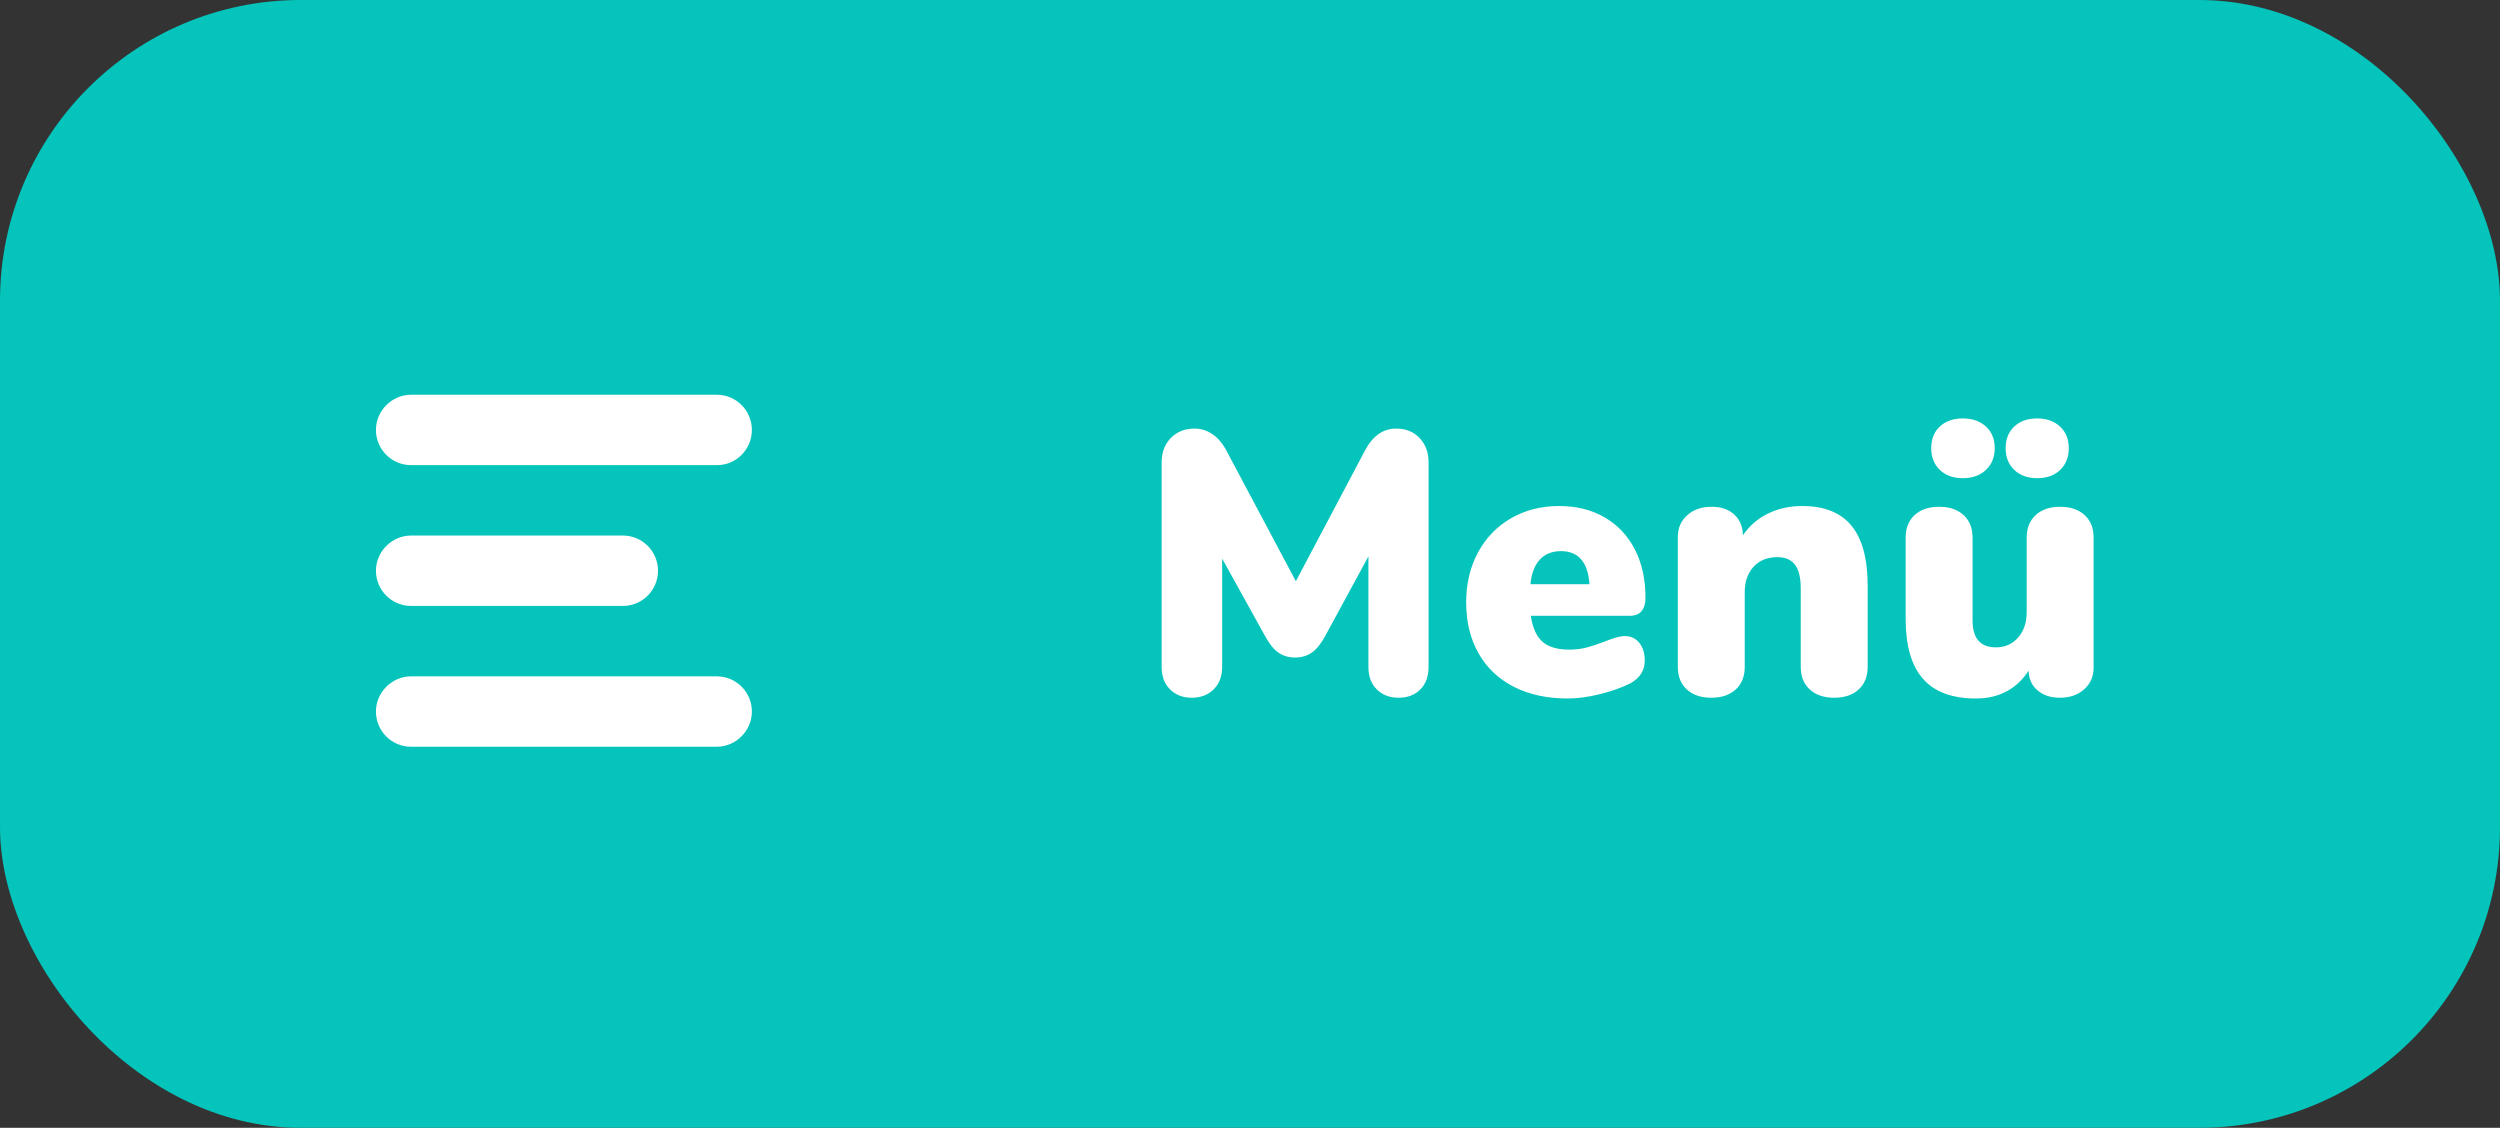
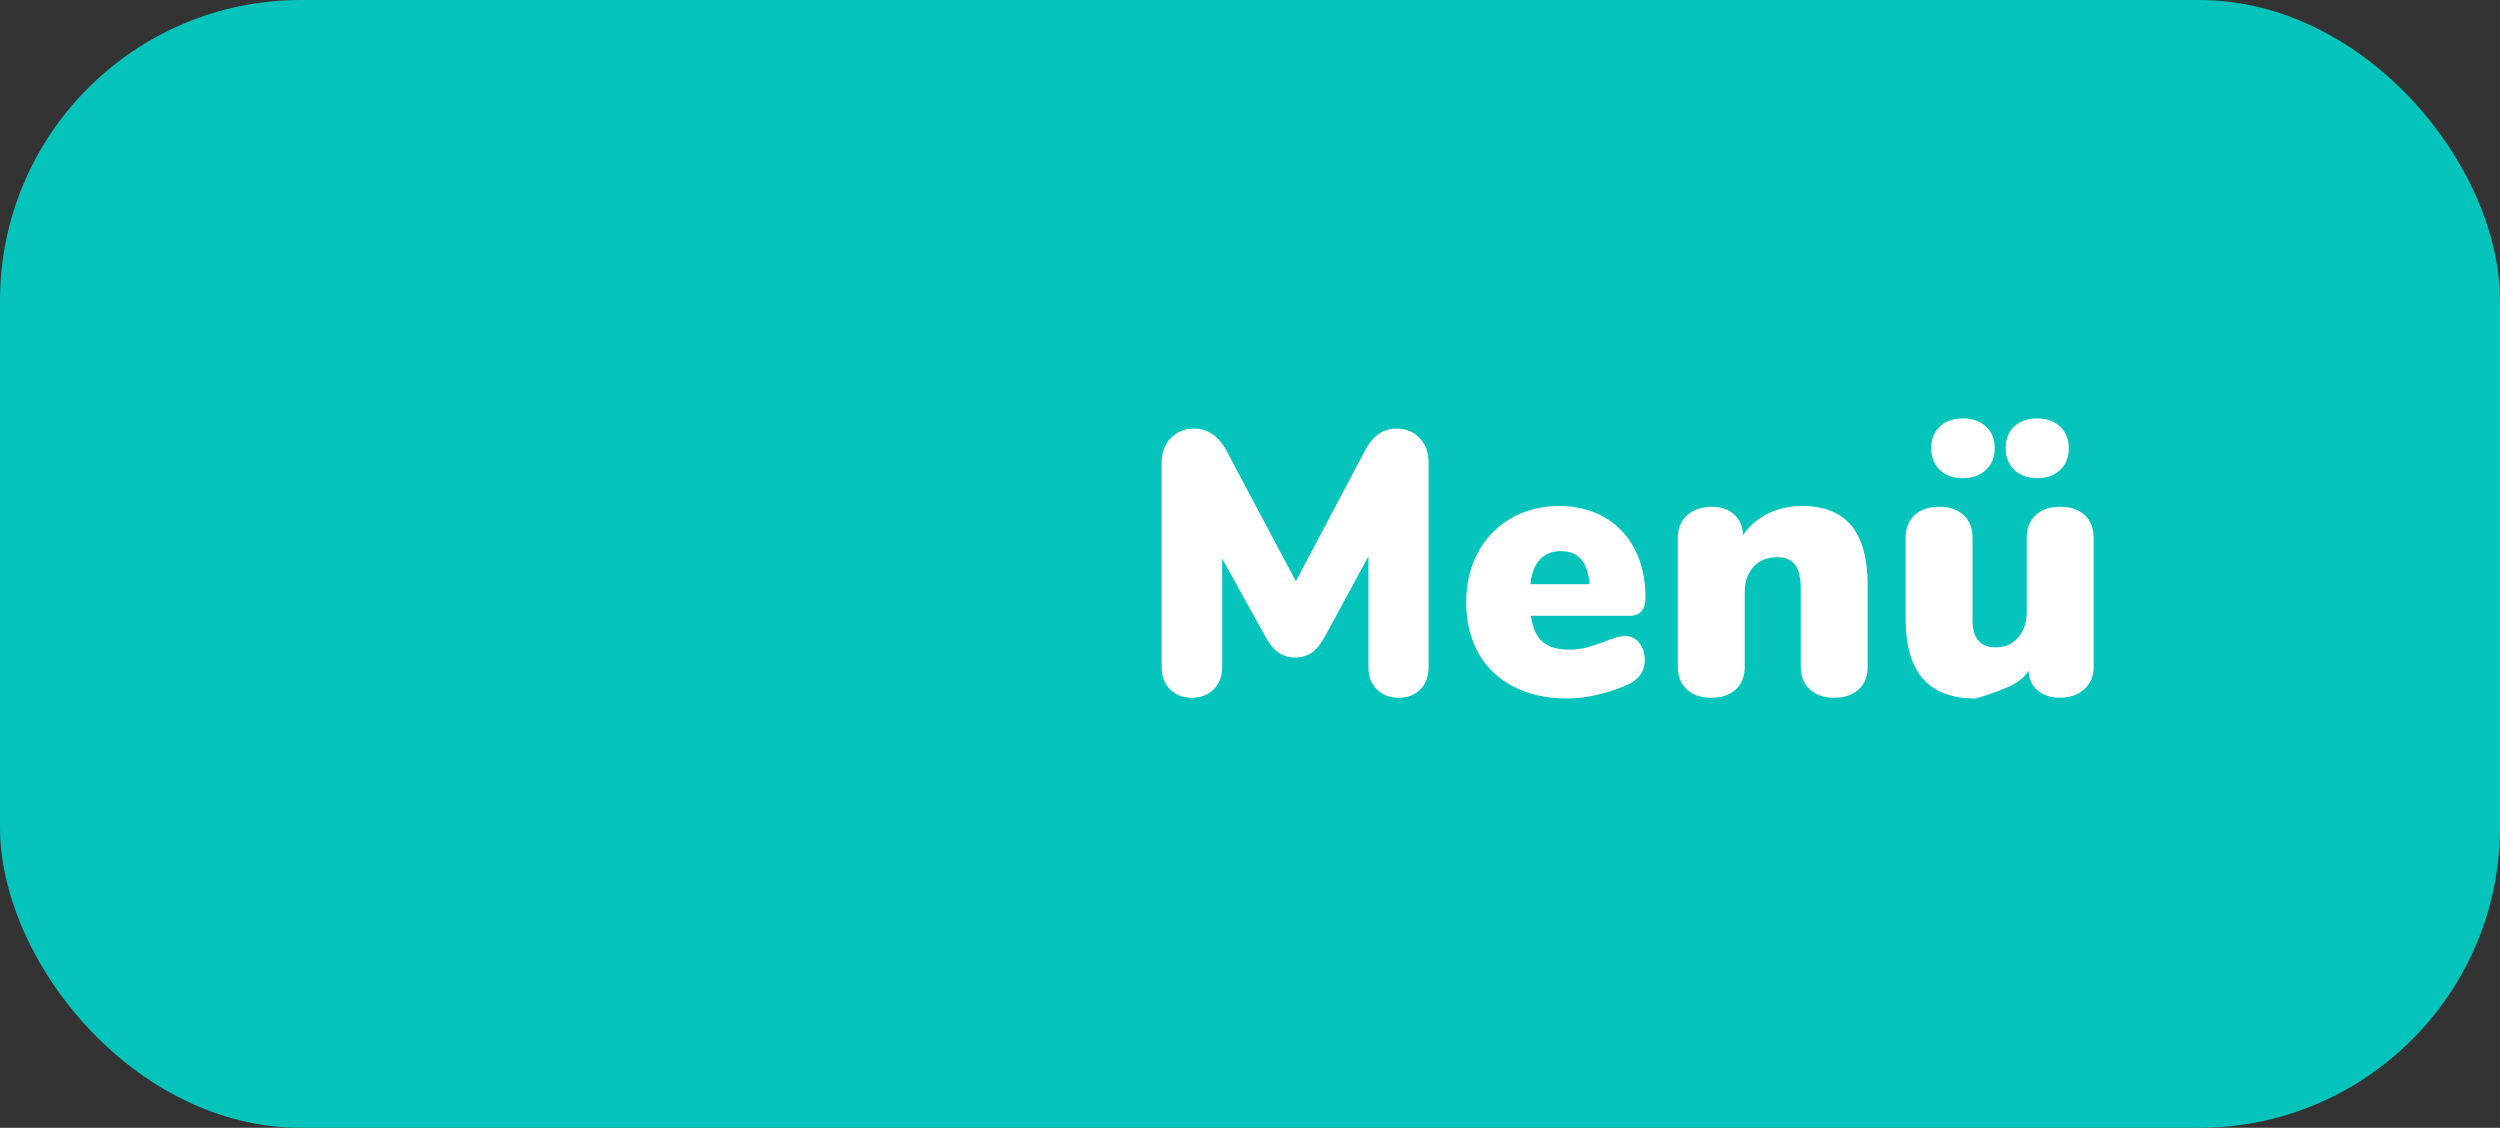
<svg xmlns="http://www.w3.org/2000/svg" width="133px" height="60px" viewBox="0 0 133 60" version="1.1">
  <rect x="0" y="0" width="133" height="60" fill="#333333" stroke="none" />
  <title>Group 42</title>
  <g id="Microsite" stroke="none" stroke-width="1" fill="none" fill-rule="evenodd">
    <g id="Microsite-Boomerang-App-HD" transform="translate(-50, -50)">
      <g id="Group-42" transform="translate(50, 50)">
        <rect id="Rectangle" fill="#04C4BB" x="0" y="0" width="133" height="60" rx="16" />
-         <path d="M21.873,35.981 L38.127,35.981 C39.176,35.981 40,36.83 40,37.854 C40,38.878 39.151,39.727 38.127,39.727 L21.873,39.727 C20.824,39.727 20,38.878 20,37.854 C20,36.83 20.849,35.981 21.873,35.981 M21.873,28.491 L33.134,28.491 C34.182,28.491 35.006,29.34 35.006,30.363 C35.006,31.387 34.182,32.236 33.134,32.236 L21.873,32.236 C20.824,32.236 20,31.387 20,30.363 C20,29.34 20.849,28.491 21.873,28.491 M38.152,24.745 L21.873,24.745 C20.824,24.745 20,23.896 20,22.873 C20,21.849 20.849,21 21.873,21 L38.127,21 C39.176,21 40,21.849 40,22.873 C40,23.896 39.176,24.745 38.152,24.745" id="Fill-1" fill="#FFFFFF" />
-         <path d="M74.4,37.12 C74.88,37.12 75.267,36.973 75.56,36.68 C75.853,36.387 76,35.987 76,35.48 L76,35.48 L76,24.6 C76,24.067 75.84,23.633 75.52,23.3 C75.2,22.967 74.787,22.8 74.28,22.8 C73.573,22.8 73.013,23.2 72.6,24 L72.6,24 L68.94,30.92 L65.26,24 C65.06,23.613 64.813,23.317 64.52,23.11 C64.227,22.903 63.9,22.8 63.54,22.8 C63.033,22.8 62.617,22.967 62.29,23.3 C61.963,23.633 61.8,24.067 61.8,24.6 L61.8,24.6 L61.8,35.48 C61.8,35.987 61.95,36.387 62.25,36.68 C62.55,36.973 62.933,37.12 63.4,37.12 C63.88,37.12 64.27,36.97 64.57,36.67 C64.87,36.37 65.02,35.973 65.02,35.48 L65.02,35.48 L65.02,29.72 L67.28,33.8 C67.507,34.227 67.747,34.53 68,34.71 C68.253,34.89 68.553,34.98 68.9,34.98 C69.247,34.98 69.547,34.89 69.8,34.71 C70.053,34.53 70.293,34.227 70.52,33.8 L70.52,33.8 L72.8,29.6 L72.8,35.48 C72.8,35.987 72.95,36.387 73.25,36.68 C73.55,36.973 73.933,37.12 74.4,37.12 Z M83.4,37.16 C83.92,37.16 84.49,37.083 85.11,36.93 C85.73,36.777 86.267,36.587 86.72,36.36 C87.24,36.08 87.5,35.673 87.5,35.14 C87.5,34.753 87.403,34.44 87.21,34.2 C87.017,33.96 86.767,33.84 86.46,33.84 C86.3,33.84 86.123,33.87 85.93,33.93 C85.737,33.99 85.54,34.06 85.34,34.14 C84.993,34.273 84.68,34.377 84.4,34.45 C84.12,34.523 83.813,34.56 83.48,34.56 C82.853,34.56 82.38,34.42 82.06,34.14 C81.74,33.86 81.533,33.4 81.44,32.76 L81.44,32.76 L86.72,32.76 C86.987,32.76 87.19,32.677 87.33,32.51 C87.47,32.343 87.54,32.107 87.54,31.8 C87.54,30.813 87.35,29.953 86.97,29.22 C86.59,28.487 86.053,27.92 85.36,27.52 C84.667,27.12 83.86,26.92 82.94,26.92 C81.993,26.92 81.143,27.137 80.39,27.57 C79.637,28.003 79.05,28.61 78.63,29.39 C78.21,30.17 78,31.053 78,32.04 C78,33.08 78.22,33.987 78.66,34.76 C79.1,35.533 79.727,36.127 80.54,36.54 C81.353,36.953 82.307,37.16 83.4,37.16 Z M84.56,31.08 L81.42,31.08 C81.473,30.507 81.64,30.07 81.92,29.77 C82.2,29.47 82.573,29.32 83.04,29.32 C83.973,29.32 84.48,29.907 84.56,31.08 L84.56,31.08 Z M97.58,37.12 C98.127,37.12 98.56,36.973 98.88,36.68 C99.2,36.387 99.36,35.987 99.36,35.48 L99.36,35.48 L99.36,31.16 C99.36,29.733 99.073,28.67 98.5,27.97 C97.927,27.27 97.053,26.92 95.88,26.92 C95.213,26.92 94.607,27.053 94.06,27.32 C93.513,27.587 93.067,27.973 92.72,28.48 C92.72,28.027 92.57,27.66 92.27,27.38 C91.97,27.1 91.567,26.96 91.06,26.96 C90.527,26.96 90.093,27.11 89.76,27.41 C89.427,27.71 89.26,28.093 89.26,28.56 L89.26,28.56 L89.26,35.48 C89.26,35.987 89.42,36.387 89.74,36.68 C90.06,36.973 90.493,37.12 91.04,37.12 C91.587,37.12 92.02,36.973 92.34,36.68 C92.66,36.387 92.82,35.987 92.82,35.48 L92.82,35.48 L92.82,31.52 C92.82,30.947 92.977,30.49 93.29,30.15 C93.603,29.81 94.027,29.64 94.56,29.64 C94.973,29.64 95.283,29.773 95.49,30.04 C95.697,30.307 95.8,30.733 95.8,31.32 L95.8,31.32 L95.8,35.48 C95.8,35.987 95.96,36.387 96.28,36.68 C96.6,36.973 97.033,37.12 97.58,37.12 Z M104.42,25.44 C104.927,25.44 105.337,25.293 105.65,25 C105.963,24.707 106.12,24.32 106.12,23.84 C106.12,23.36 105.963,22.977 105.65,22.69 C105.337,22.403 104.927,22.26 104.42,22.26 C103.913,22.26 103.507,22.403 103.2,22.69 C102.893,22.977 102.74,23.36 102.74,23.84 C102.74,24.32 102.893,24.707 103.2,25 C103.507,25.293 103.913,25.44 104.42,25.44 Z M108.38,25.44 C108.887,25.44 109.293,25.293 109.6,25 C109.907,24.707 110.06,24.32 110.06,23.84 C110.06,23.36 109.903,22.977 109.59,22.69 C109.277,22.403 108.873,22.26 108.38,22.26 C107.873,22.26 107.467,22.403 107.16,22.69 C106.853,22.977 106.7,23.36 106.7,23.84 C106.7,24.32 106.853,24.707 107.16,25 C107.467,25.293 107.873,25.44 108.38,25.44 Z M105.12,37.16 C105.733,37.16 106.277,37.033 106.75,36.78 C107.223,36.527 107.613,36.16 107.92,35.68 C107.933,36.12 108.093,36.47 108.4,36.73 C108.707,36.99 109.1,37.12 109.58,37.12 C110.113,37.12 110.547,36.97 110.88,36.67 C111.213,36.37 111.38,35.987 111.38,35.52 L111.38,35.52 L111.38,28.6 C111.38,28.093 111.22,27.693 110.9,27.4 C110.58,27.107 110.147,26.96 109.6,26.96 C109.053,26.96 108.62,27.107 108.3,27.4 C107.98,27.693 107.82,28.093 107.82,28.6 L107.82,28.6 L107.82,32.56 C107.82,33.12 107.667,33.573 107.36,33.92 C107.053,34.267 106.66,34.44 106.18,34.44 C105.353,34.44 104.94,33.96 104.94,33 L104.94,33 L104.94,28.6 C104.94,28.093 104.78,27.693 104.46,27.4 C104.14,27.107 103.707,26.96 103.16,26.96 C102.613,26.96 102.18,27.107 101.86,27.4 C101.54,27.693 101.38,28.093 101.38,28.6 L101.38,28.6 L101.38,32.92 C101.38,34.347 101.687,35.41 102.3,36.11 C102.913,36.81 103.853,37.16 105.12,37.16 Z" id="Menü" fill="#FFFFFF" fill-rule="nonzero" />
+         <path d="M74.4,37.12 C74.88,37.12 75.267,36.973 75.56,36.68 C75.853,36.387 76,35.987 76,35.48 L76,35.48 L76,24.6 C76,24.067 75.84,23.633 75.52,23.3 C75.2,22.967 74.787,22.8 74.28,22.8 C73.573,22.8 73.013,23.2 72.6,24 L72.6,24 L68.94,30.92 L65.26,24 C65.06,23.613 64.813,23.317 64.52,23.11 C64.227,22.903 63.9,22.8 63.54,22.8 C63.033,22.8 62.617,22.967 62.29,23.3 C61.963,23.633 61.8,24.067 61.8,24.6 L61.8,24.6 L61.8,35.48 C61.8,35.987 61.95,36.387 62.25,36.68 C62.55,36.973 62.933,37.12 63.4,37.12 C63.88,37.12 64.27,36.97 64.57,36.67 C64.87,36.37 65.02,35.973 65.02,35.48 L65.02,35.48 L65.02,29.72 L67.28,33.8 C67.507,34.227 67.747,34.53 68,34.71 C68.253,34.89 68.553,34.98 68.9,34.98 C69.247,34.98 69.547,34.89 69.8,34.71 C70.053,34.53 70.293,34.227 70.52,33.8 L70.52,33.8 L72.8,29.6 L72.8,35.48 C72.8,35.987 72.95,36.387 73.25,36.68 C73.55,36.973 73.933,37.12 74.4,37.12 Z M83.4,37.16 C83.92,37.16 84.49,37.083 85.11,36.93 C85.73,36.777 86.267,36.587 86.72,36.36 C87.24,36.08 87.5,35.673 87.5,35.14 C87.5,34.753 87.403,34.44 87.21,34.2 C87.017,33.96 86.767,33.84 86.46,33.84 C86.3,33.84 86.123,33.87 85.93,33.93 C85.737,33.99 85.54,34.06 85.34,34.14 C84.993,34.273 84.68,34.377 84.4,34.45 C84.12,34.523 83.813,34.56 83.48,34.56 C82.853,34.56 82.38,34.42 82.06,34.14 C81.74,33.86 81.533,33.4 81.44,32.76 L81.44,32.76 L86.72,32.76 C86.987,32.76 87.19,32.677 87.33,32.51 C87.47,32.343 87.54,32.107 87.54,31.8 C87.54,30.813 87.35,29.953 86.97,29.22 C86.59,28.487 86.053,27.92 85.36,27.52 C84.667,27.12 83.86,26.92 82.94,26.92 C81.993,26.92 81.143,27.137 80.39,27.57 C79.637,28.003 79.05,28.61 78.63,29.39 C78.21,30.17 78,31.053 78,32.04 C78,33.08 78.22,33.987 78.66,34.76 C79.1,35.533 79.727,36.127 80.54,36.54 C81.353,36.953 82.307,37.16 83.4,37.16 Z M84.56,31.08 L81.42,31.08 C81.473,30.507 81.64,30.07 81.92,29.77 C82.2,29.47 82.573,29.32 83.04,29.32 C83.973,29.32 84.48,29.907 84.56,31.08 L84.56,31.08 Z M97.58,37.12 C98.127,37.12 98.56,36.973 98.88,36.68 C99.2,36.387 99.36,35.987 99.36,35.48 L99.36,35.48 L99.36,31.16 C99.36,29.733 99.073,28.67 98.5,27.97 C97.927,27.27 97.053,26.92 95.88,26.92 C95.213,26.92 94.607,27.053 94.06,27.32 C93.513,27.587 93.067,27.973 92.72,28.48 C92.72,28.027 92.57,27.66 92.27,27.38 C91.97,27.1 91.567,26.96 91.06,26.96 C90.527,26.96 90.093,27.11 89.76,27.41 C89.427,27.71 89.26,28.093 89.26,28.56 L89.26,28.56 L89.26,35.48 C89.26,35.987 89.42,36.387 89.74,36.68 C90.06,36.973 90.493,37.12 91.04,37.12 C91.587,37.12 92.02,36.973 92.34,36.68 C92.66,36.387 92.82,35.987 92.82,35.48 L92.82,35.48 L92.82,31.52 C92.82,30.947 92.977,30.49 93.29,30.15 C93.603,29.81 94.027,29.64 94.56,29.64 C94.973,29.64 95.283,29.773 95.49,30.04 C95.697,30.307 95.8,30.733 95.8,31.32 L95.8,31.32 L95.8,35.48 C95.8,35.987 95.96,36.387 96.28,36.68 C96.6,36.973 97.033,37.12 97.58,37.12 Z M104.42,25.44 C104.927,25.44 105.337,25.293 105.65,25 C105.963,24.707 106.12,24.32 106.12,23.84 C106.12,23.36 105.963,22.977 105.65,22.69 C105.337,22.403 104.927,22.26 104.42,22.26 C103.913,22.26 103.507,22.403 103.2,22.69 C102.893,22.977 102.74,23.36 102.74,23.84 C102.74,24.32 102.893,24.707 103.2,25 C103.507,25.293 103.913,25.44 104.42,25.44 Z M108.38,25.44 C108.887,25.44 109.293,25.293 109.6,25 C109.907,24.707 110.06,24.32 110.06,23.84 C110.06,23.36 109.903,22.977 109.59,22.69 C109.277,22.403 108.873,22.26 108.38,22.26 C107.873,22.26 107.467,22.403 107.16,22.69 C106.853,22.977 106.7,23.36 106.7,23.84 C106.7,24.32 106.853,24.707 107.16,25 C107.467,25.293 107.873,25.44 108.38,25.44 Z M105.12,37.16 C107.223,36.527 107.613,36.16 107.92,35.68 C107.933,36.12 108.093,36.47 108.4,36.73 C108.707,36.99 109.1,37.12 109.58,37.12 C110.113,37.12 110.547,36.97 110.88,36.67 C111.213,36.37 111.38,35.987 111.38,35.52 L111.38,35.52 L111.38,28.6 C111.38,28.093 111.22,27.693 110.9,27.4 C110.58,27.107 110.147,26.96 109.6,26.96 C109.053,26.96 108.62,27.107 108.3,27.4 C107.98,27.693 107.82,28.093 107.82,28.6 L107.82,28.6 L107.82,32.56 C107.82,33.12 107.667,33.573 107.36,33.92 C107.053,34.267 106.66,34.44 106.18,34.44 C105.353,34.44 104.94,33.96 104.94,33 L104.94,33 L104.94,28.6 C104.94,28.093 104.78,27.693 104.46,27.4 C104.14,27.107 103.707,26.96 103.16,26.96 C102.613,26.96 102.18,27.107 101.86,27.4 C101.54,27.693 101.38,28.093 101.38,28.6 L101.38,28.6 L101.38,32.92 C101.38,34.347 101.687,35.41 102.3,36.11 C102.913,36.81 103.853,37.16 105.12,37.16 Z" id="Menü" fill="#FFFFFF" fill-rule="nonzero" />
      </g>
    </g>
  </g>
</svg>